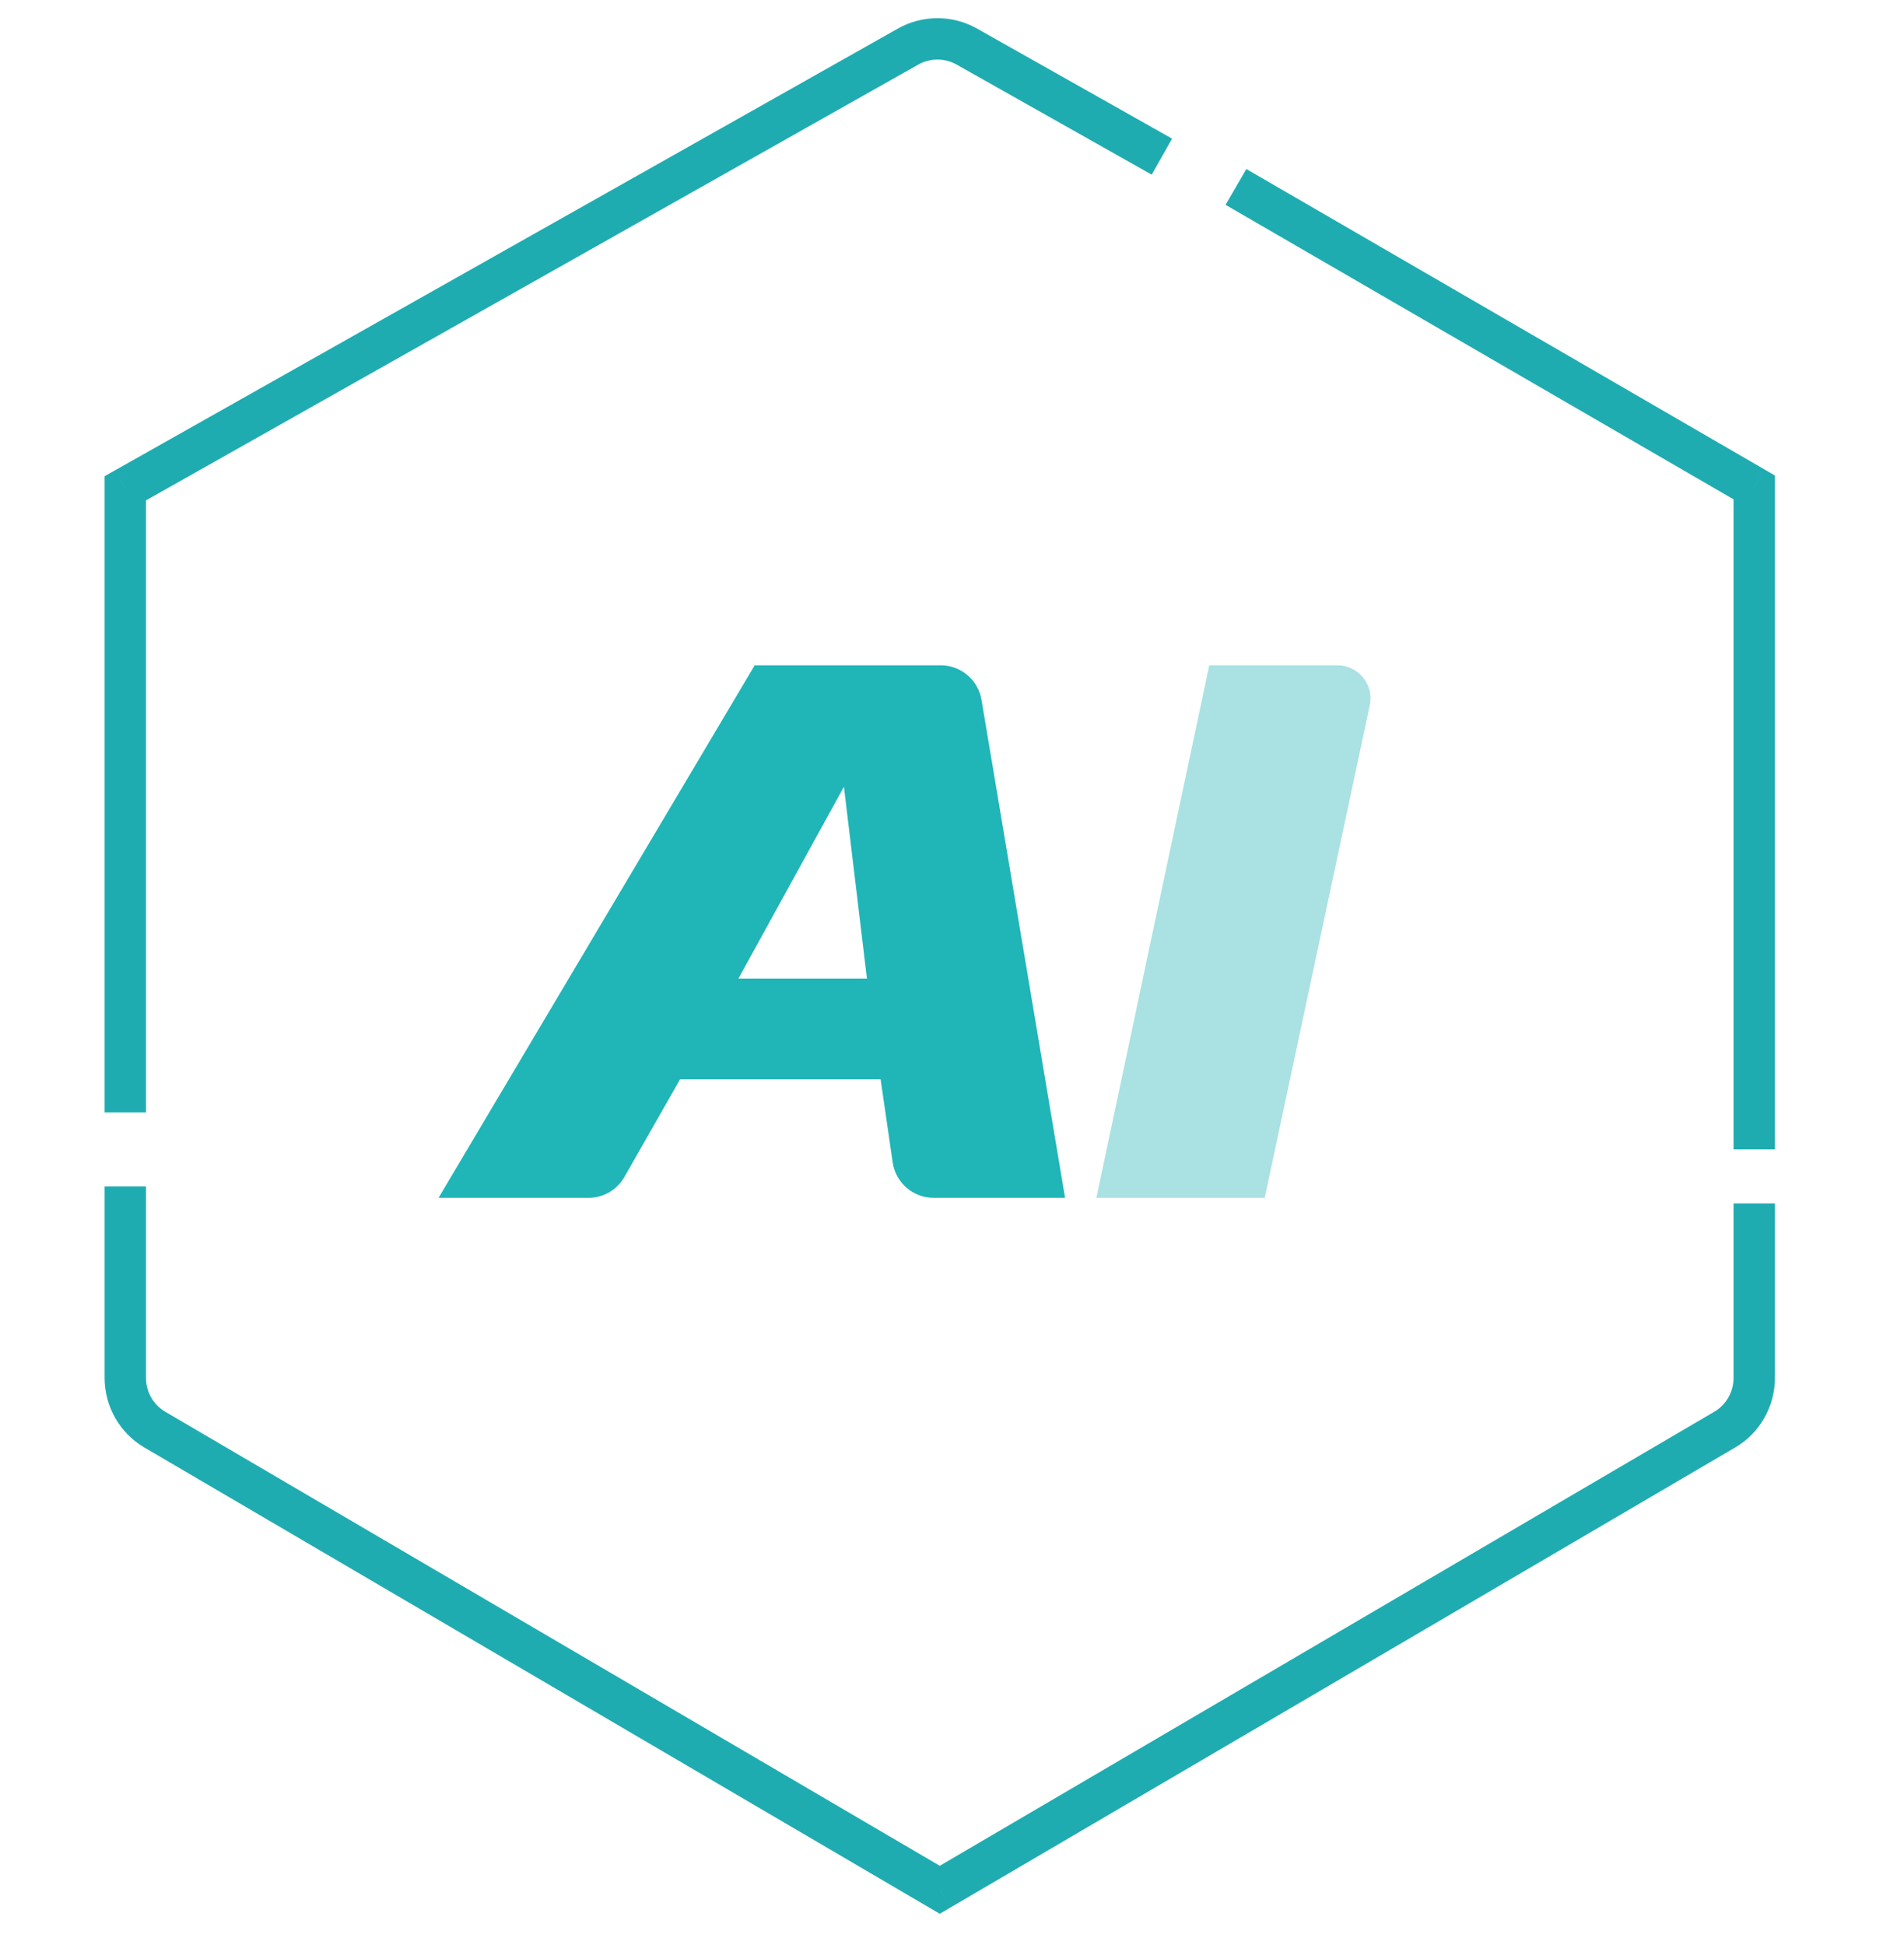
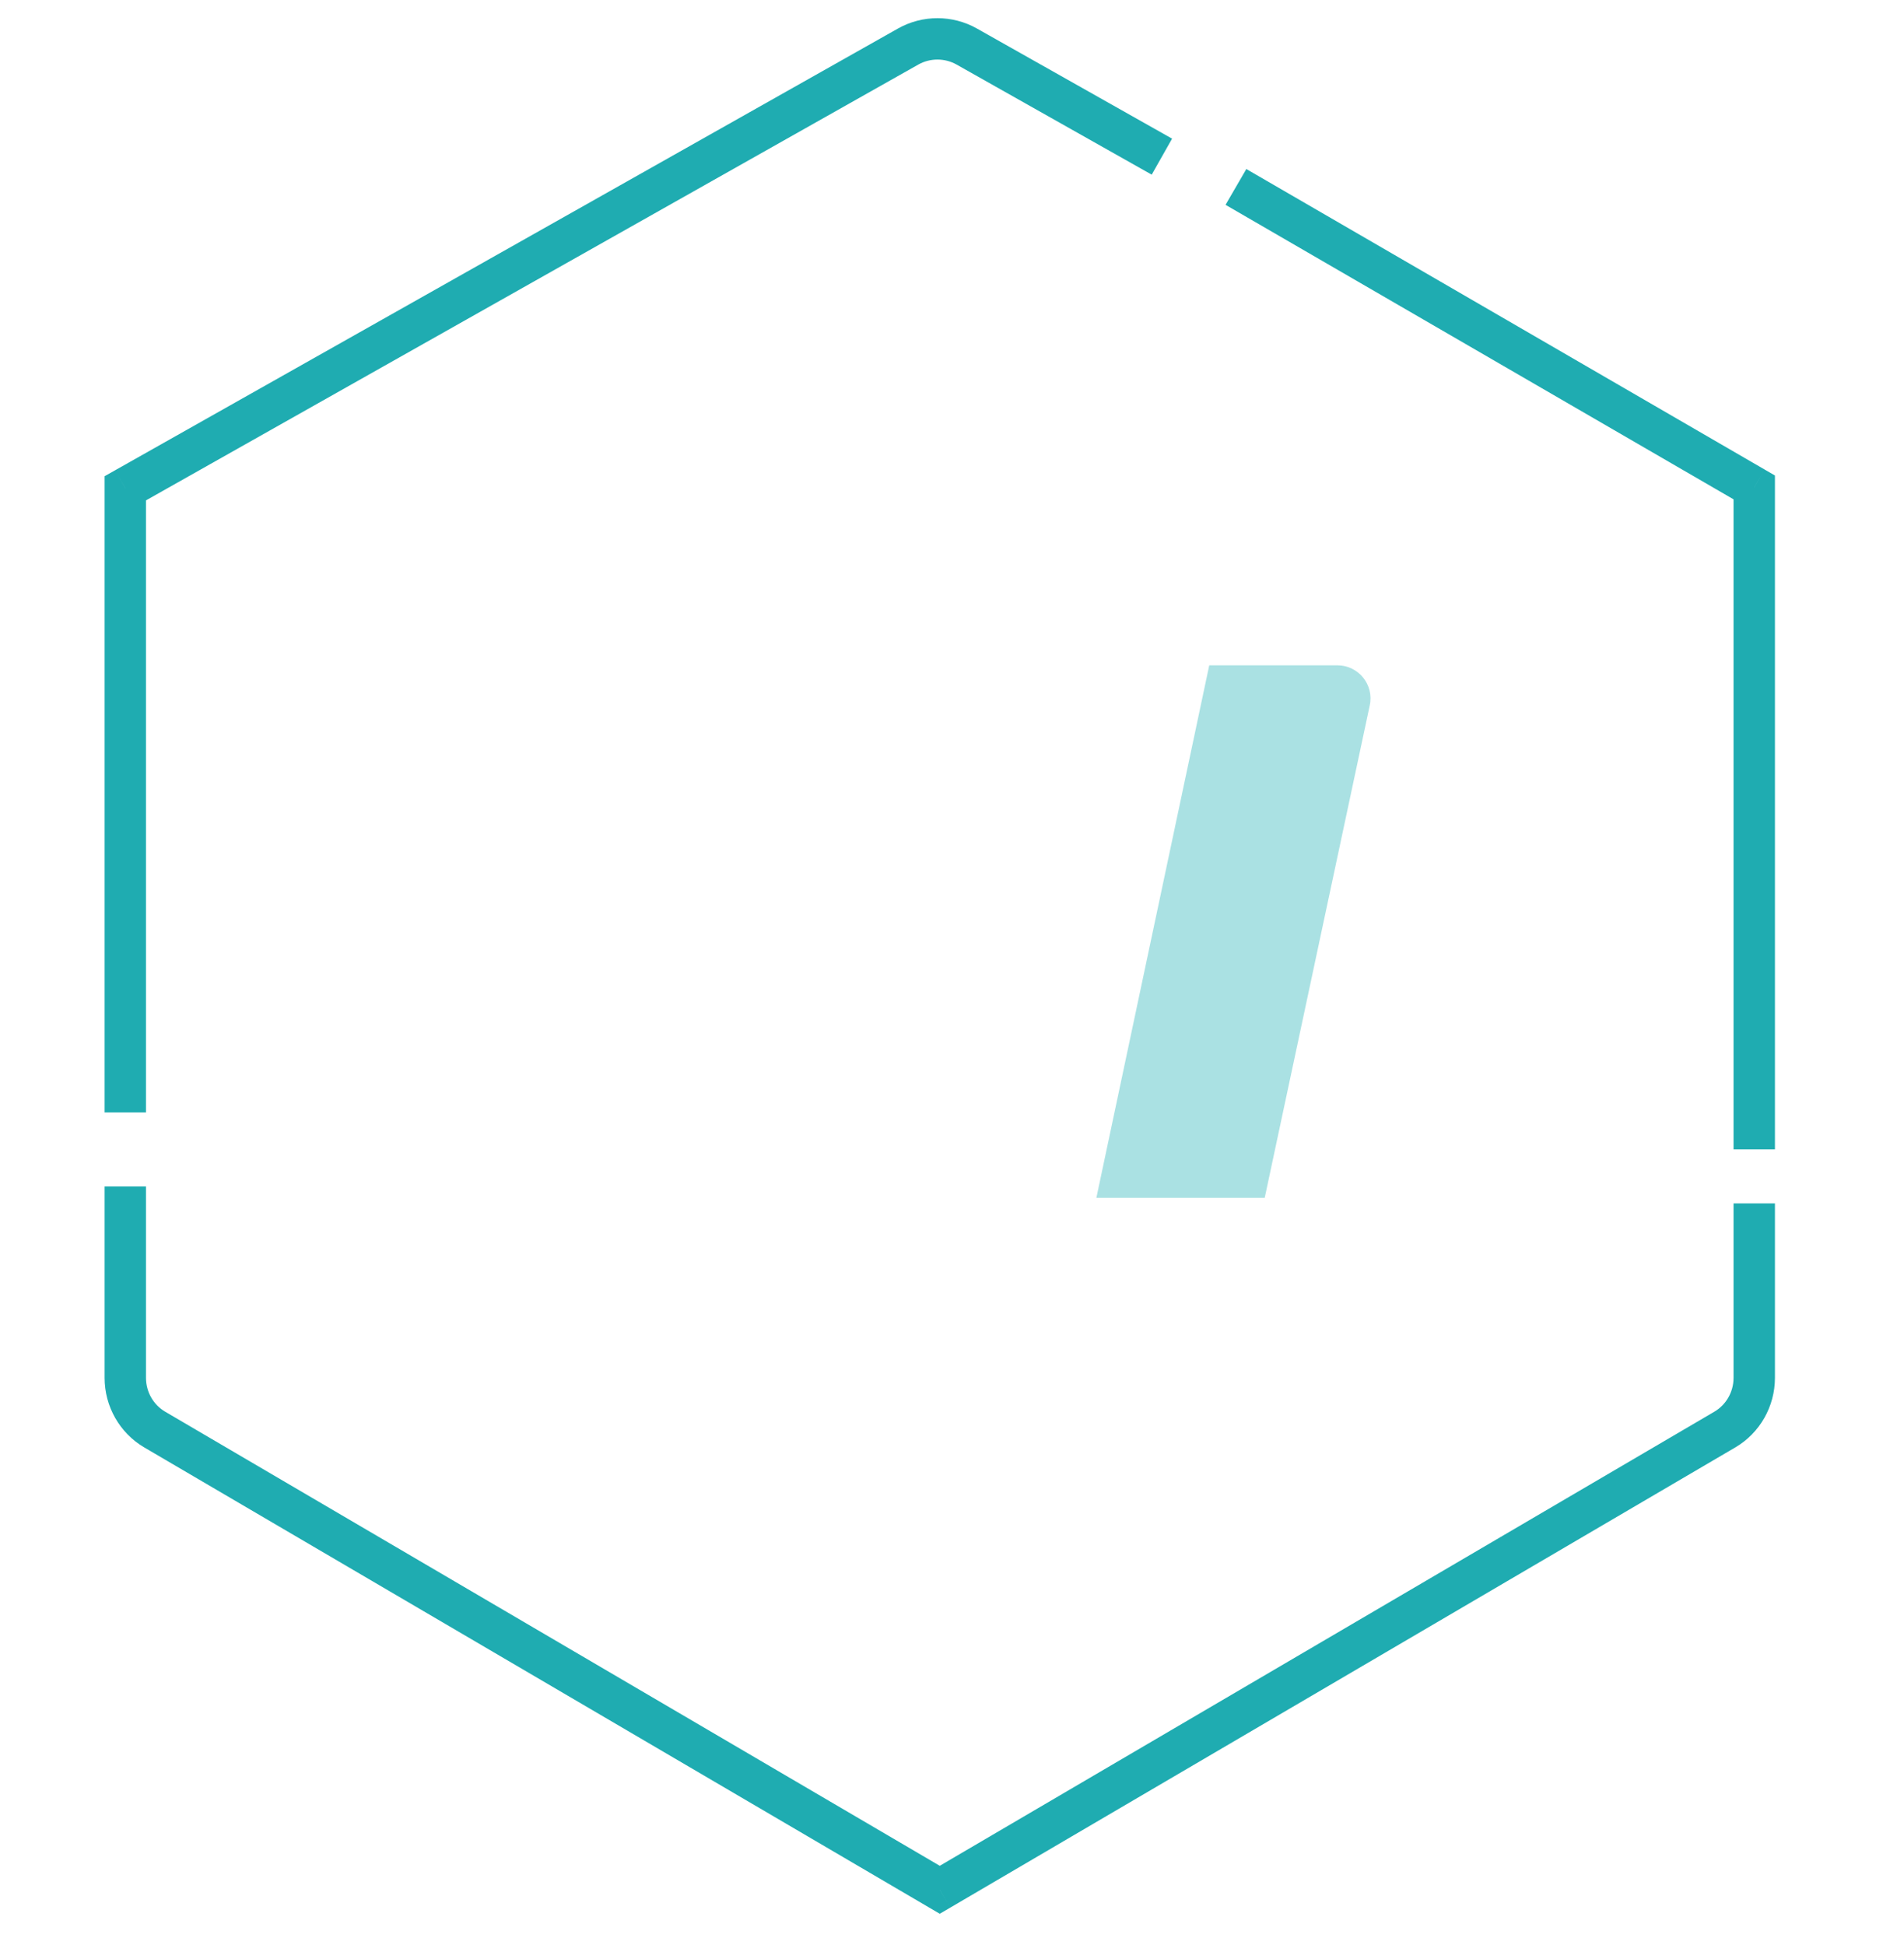
<svg xmlns="http://www.w3.org/2000/svg" width="46" height="47" viewBox="0 0 46 47" fill="none">
  <path d="M42.382 11.777H42.882V11.489L42.632 11.344L42.382 11.777ZM41.672 34.539L41.419 34.108L41.672 34.539ZM22.704 45.66L22.452 46.091L22.704 46.239L22.957 46.091L22.704 45.66ZM3.737 34.539L3.99 34.108L3.737 34.539ZM3.027 11.798L2.782 11.362L2.527 11.506V11.798H3.027ZM21.94 1.124L21.695 0.689L21.94 1.124ZM23.356 1.124L23.111 1.56L23.356 1.124ZM29.609 4.949L42.131 12.209L42.632 11.344L30.111 4.084L29.609 4.949ZM41.882 11.777V27.771H42.882V11.777H41.882ZM41.882 29.076V33.29H42.882V29.076H41.882ZM41.882 33.29C41.882 33.631 41.703 33.941 41.419 34.108L41.925 34.971C42.519 34.622 42.882 33.98 42.882 33.29H41.882ZM41.419 34.108L22.452 45.228L22.957 46.091L41.925 34.971L41.419 34.108ZM22.957 45.228L3.99 34.108L3.484 34.971L22.452 46.091L22.957 45.228ZM3.99 34.108C3.706 33.941 3.527 33.631 3.527 33.29H2.527C2.527 33.98 2.89 34.622 3.484 34.971L3.99 34.108ZM3.527 33.29V28.666H2.527V33.29H3.527ZM3.527 26.877V11.798H2.527V26.877H3.527ZM3.273 12.233L22.186 1.56L21.695 0.689L2.782 11.362L3.273 12.233ZM22.186 1.56C22.472 1.399 22.825 1.399 23.111 1.56L23.602 0.689C23.012 0.356 22.285 0.356 21.695 0.689L22.186 1.56ZM23.111 1.56L27.825 4.22L28.317 3.35L23.602 0.689L23.111 1.56Z" fill="#1FACB1" />
-   <path fill-rule="evenodd" clip-rule="evenodd" d="M15.086 28.436C14.908 28.748 14.576 28.941 14.217 28.941H10.595L18.233 16.075H22.727C23.215 16.075 23.632 16.428 23.713 16.91L25.732 28.941H22.557C22.06 28.941 21.639 28.577 21.567 28.085L21.275 26.076H16.431L15.086 28.436ZM17.84 23.643H20.945L20.389 19.009L17.84 23.643Z" fill="#20B5B7" />
  <path opacity="0.7" d="M30.555 28.941L33.093 17.042C33.2 16.544 32.82 16.075 32.311 16.075H29.215L26.488 28.941H30.555Z" fill="#87D5D7" />
</svg>